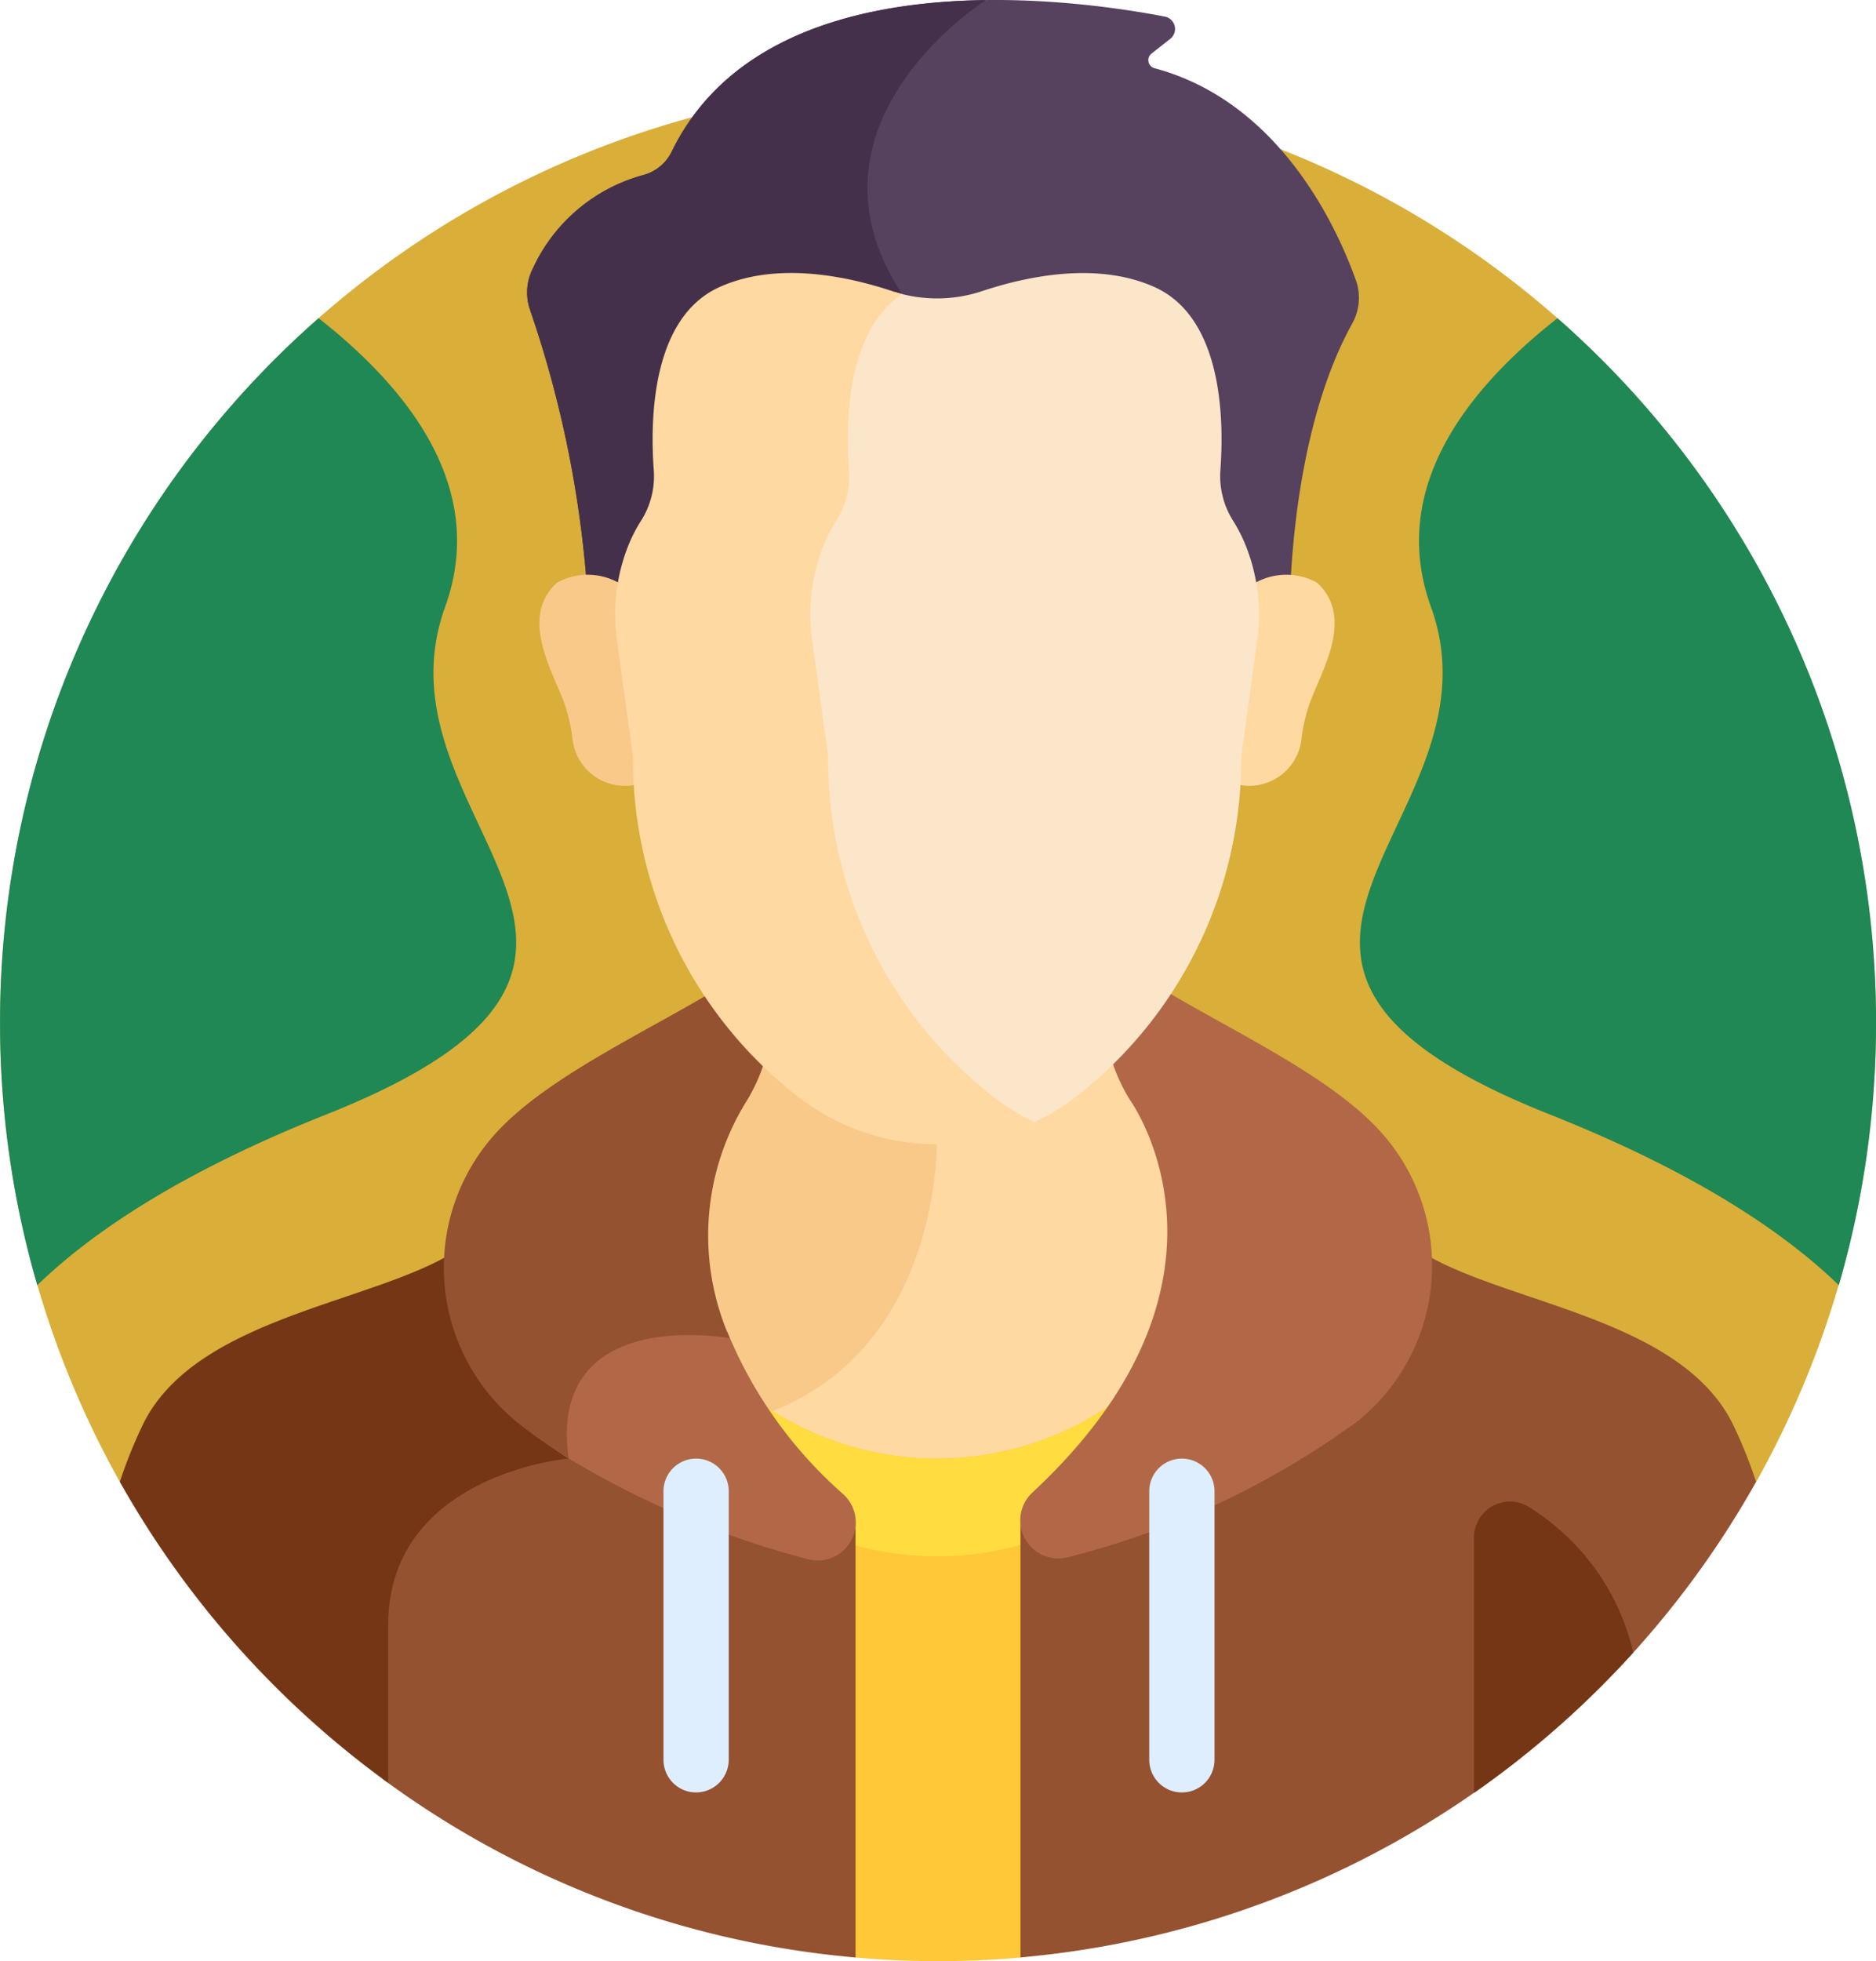
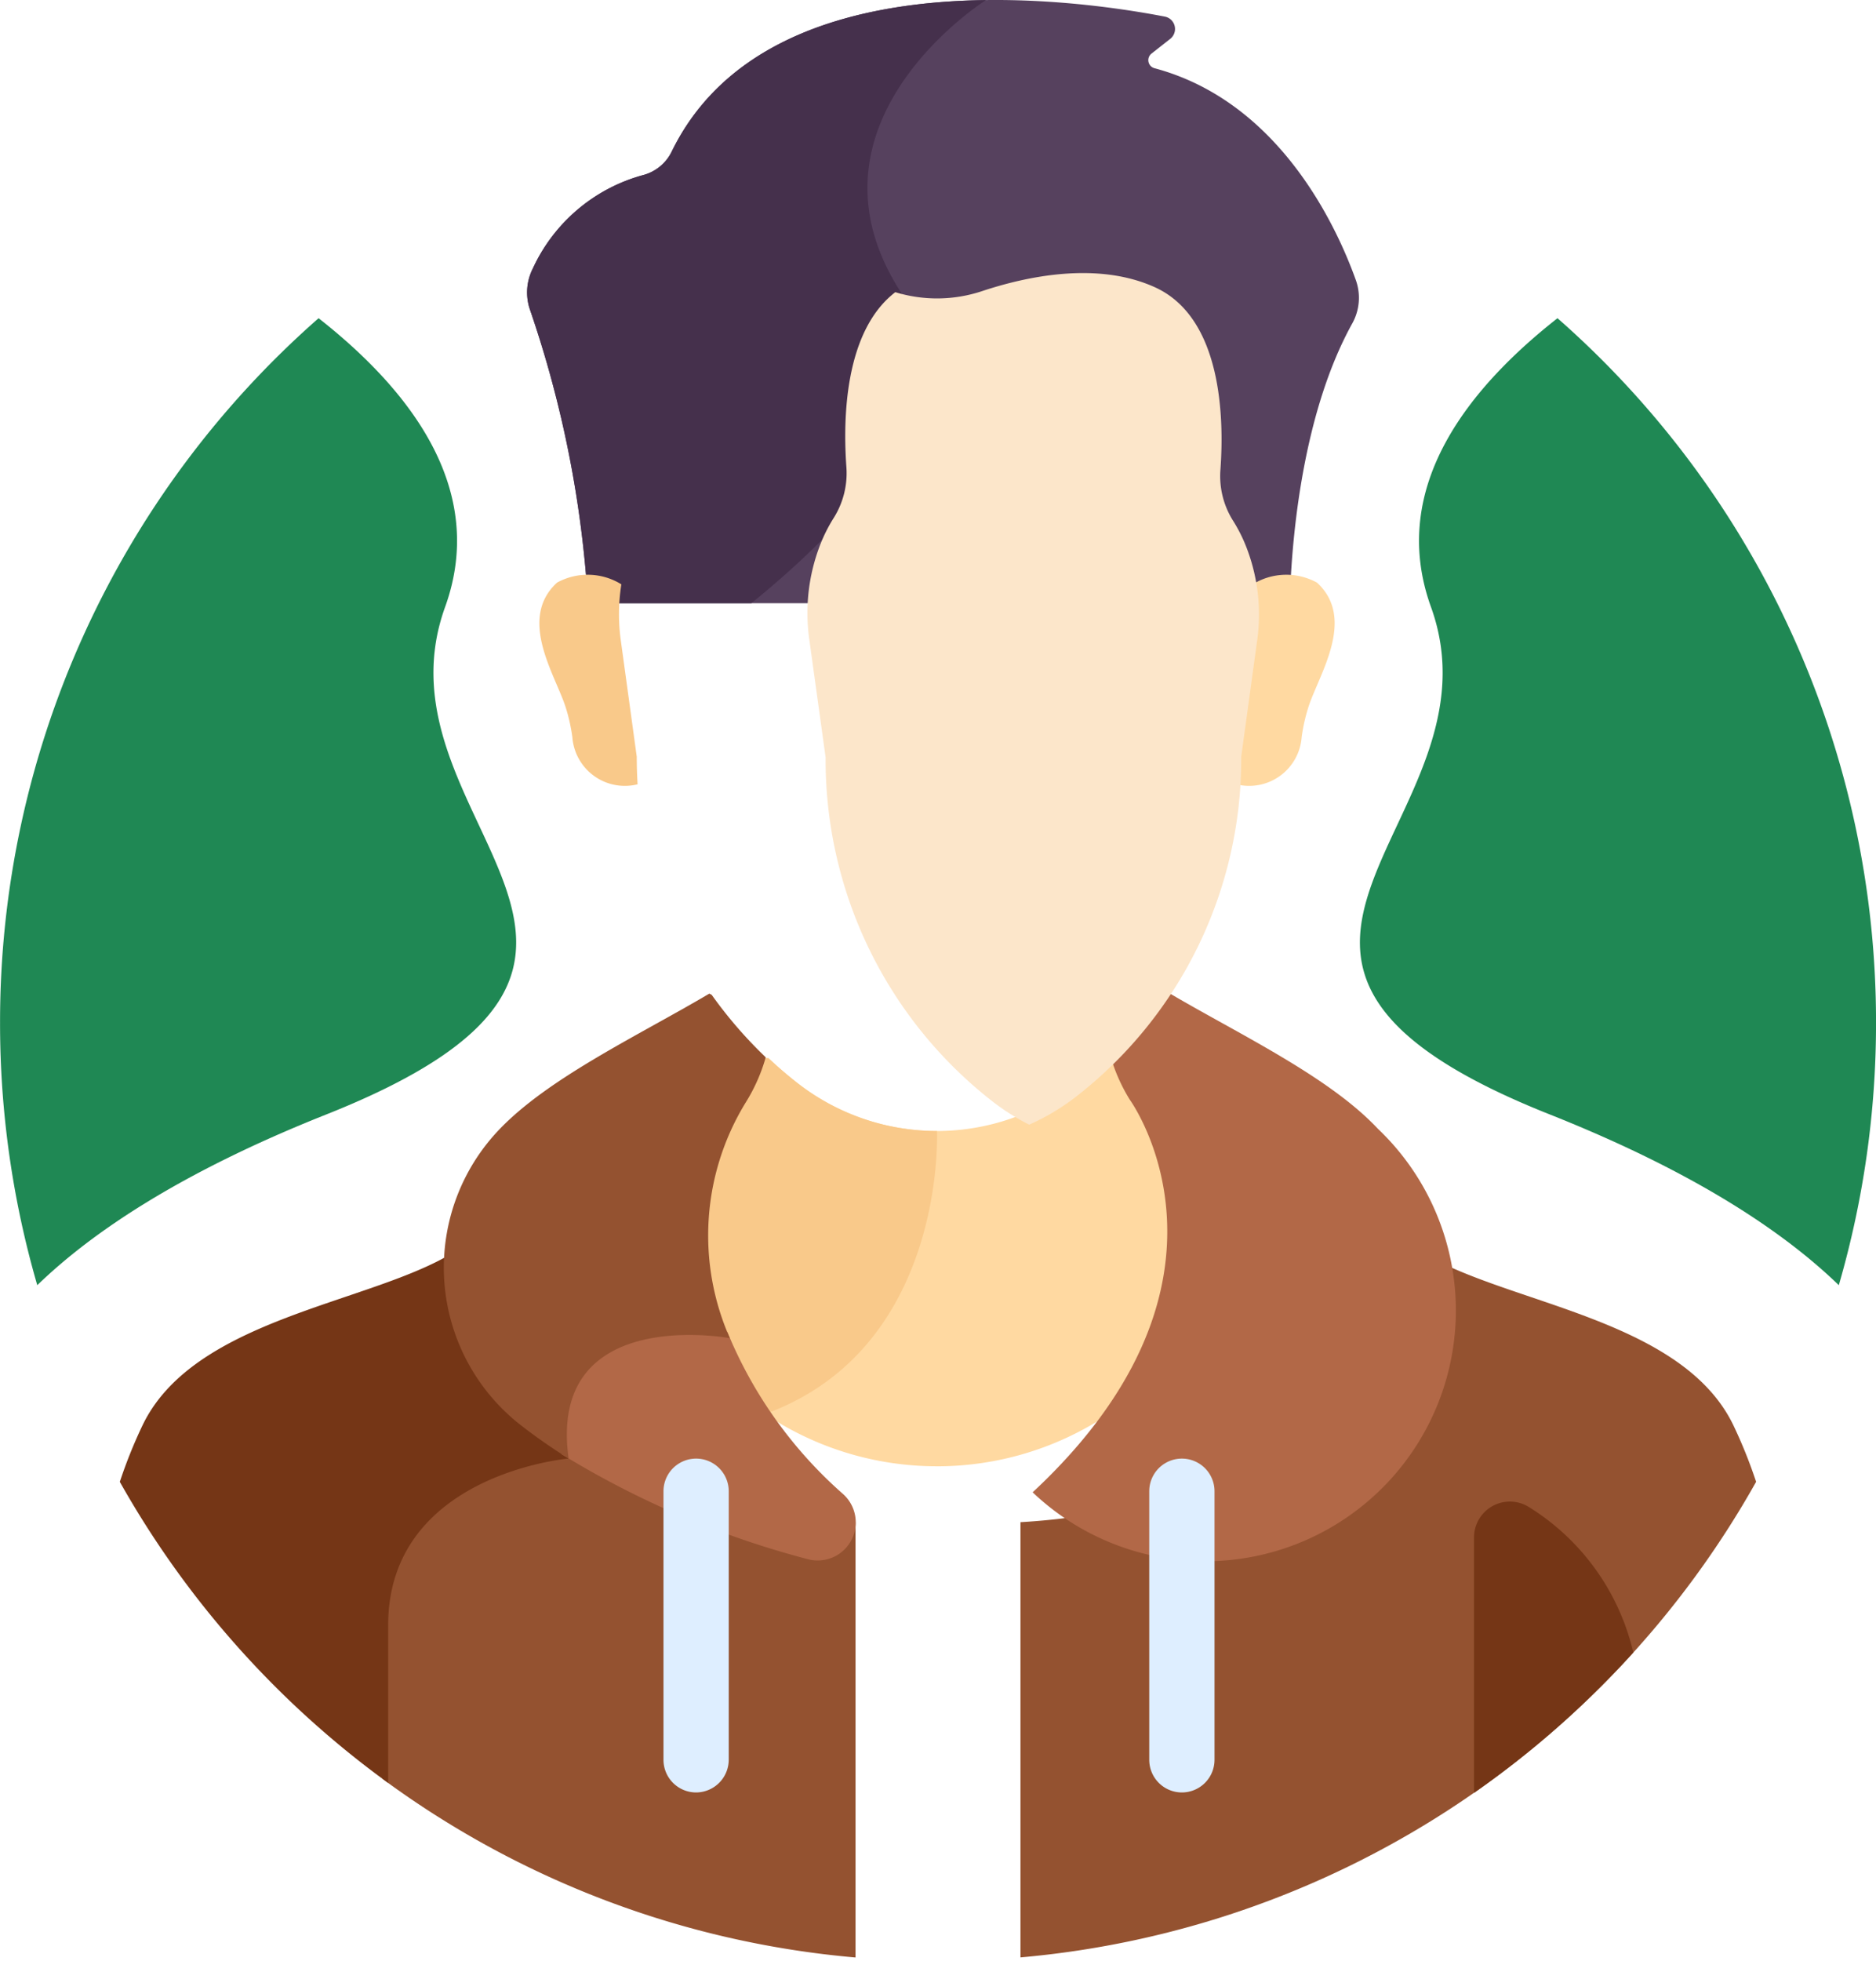
<svg xmlns="http://www.w3.org/2000/svg" width="69" height="72.097" viewBox="0 0 69 72.097">
  <g id="man" transform="translate(-10.997 0)">
-     <path id="Path_104" data-name="Path 104" d="M15.406,73.378H75.589a34.5,34.5,0,1,0-60.183,0Z" transform="translate(0 -18.899)" fill="#d9ae39" />
    <path id="Path_105" data-name="Path 105" d="M150.935,22.175h25.807c.046-1.859.356-6.781,2.3-10.287a1.935,1.935,0,0,0,.13-1.592c-.705-1.966-2.812-6.562-7.405-7.788a.307.307,0,0,1-.11-.538l.688-.541a.463.463,0,0,0-.2-.819c-3.389-.654-14.645-2.218-18.142,4.972a1.631,1.631,0,0,1-1.064.858,6.282,6.282,0,0,0-4.04,3.435,1.946,1.946,0,0,0-.106,1.5,40.584,40.584,0,0,1,2.139,10.8Z" transform="translate(-118.307)" fill="#56415e" />
    <path id="Path_106" data-name="Path 106" d="M162.482,10.826C158.36,4.545,165.57.018,165.57.018,161.2.075,156.147,1.194,154.005,5.6a1.632,1.632,0,0,1-1.064.858A6.282,6.282,0,0,0,148.9,9.89a1.946,1.946,0,0,0-.106,1.5,40.59,40.59,0,0,1,2.139,10.8h6.007c3.8-3.08,7.99-7.632,5.54-11.364Z" transform="translate(-118.307 -0.015)" fill="#45304c" />
    <path id="Path_107" data-name="Path 107" d="M203.22,291.263a11.34,11.34,0,0,0,6.361-1.951,11.438,11.438,0,0,0,2.3-7.253,8.83,8.83,0,0,0-1.4-4.389,5.9,5.9,0,0,1-.641-1.41h-.433c-.364.342-.729.653-1.085.93a8.345,8.345,0,0,1-10.218,0c-.356-.277-.721-.587-1.085-.93h-.374l.029.029a5.952,5.952,0,0,1-.653,1.449,8.849,8.849,0,0,0-1.4,4.393,11.413,11.413,0,0,0,2.271,7.208,11.341,11.341,0,0,0,6.32,1.923Z" transform="translate(-157.759 -237.358)" fill="#ffd9a1" />
    <path id="Path_108" data-name="Path 108" d="M203.221,278.937a8.33,8.33,0,0,1-5.109-1.747c-.356-.277-.721-.587-1.085-.93h-.374l.029.029a5.956,5.956,0,0,1-.653,1.45,8.848,8.848,0,0,0-1.4,4.393,11.412,11.412,0,0,0,2.271,7.208c6.685-2.427,6.32-10.4,6.32-10.4Z" transform="translate(-157.761 -237.358)" fill="#f9c98a" />
-     <path id="Path_109" data-name="Path 109" d="M208.364,365.181a19.143,19.143,0,0,0,3.083,3.634,1.193,1.193,0,0,1,.379.871V385.67c1.069.1,2.151.153,3.246.153s2.177-.053,3.246-.153V369.727a1.248,1.248,0,0,1,.379-.986,19.181,19.181,0,0,0,3.059-3.6,11.347,11.347,0,0,1-13.392.037Z" transform="translate(-169.575 -313.726)" fill="#ffc839" />
-     <path id="Path_110" data-name="Path 110" d="M211.446,368.815a1.193,1.193,0,0,1,.379.871v.79a11.31,11.31,0,0,0,6.492-.023v-.725a1.248,1.248,0,0,1,.379-.986,19.181,19.181,0,0,0,3.059-3.6,11.346,11.346,0,0,1-13.392.037,19.151,19.151,0,0,0,3.083,3.634Z" transform="translate(-169.574 -313.726)" fill="#ffdd40" />
    <path id="Path_111" data-name="Path 111" d="M304.606,331.312a17.773,17.773,0,0,0-.853-2.115c-2.129-4.343-9.81-4.506-12.3-6.994,0,0-.7,9.817-13.906,10.588v16a34.5,34.5,0,0,0,27.057-17.483Z" transform="translate(-229.017 -276.832)" fill="#945230" />
    <path id="Path_112" data-name="Path 112" d="M117.556,367.63a5.313,5.313,0,0,0-.056,1.671c-1.166.165-6.612,1.212-6.612,6.319v5.635a34.315,34.315,0,0,0,17.4,6.569v-16C122.889,371.506,119.581,369.68,117.556,367.63Z" transform="translate(-85.824 -315.862)" fill="#945230" />
    <path id="Path_113" data-name="Path 113" d="M55.456,322.2c-2.488,2.488-10.169,2.651-12.3,6.994a17.775,17.775,0,0,0-.853,2.115,34.665,34.665,0,0,0,9.869,11.069v-5.79c0-5.563,6.637-6.136,6.637-6.136a5.428,5.428,0,0,1,0-1.677A11.142,11.142,0,0,1,55.456,322.2Z" transform="translate(-26.899 -276.833)" fill="#753616" />
    <path id="Path_114" data-name="Path 114" d="M336.909,150.3a2.345,2.345,0,0,0-2.367.063,6.993,6.993,0,0,1,.021,2.059l-.587,4.277q0,.517-.031,1.015a1.936,1.936,0,0,0,2.4-1.736,6.56,6.56,0,0,1,.253-1.119C336.983,153.674,338.357,151.631,336.909,150.3Z" transform="translate(-277.472 -128.881)" fill="#ffd9a1" />
    <path id="Path_115" data-name="Path 115" d="M152.527,150.3a2.345,2.345,0,0,1,2.367.063,6.992,6.992,0,0,0-.021,2.059l.587,4.277q0,.517.031,1.015a1.936,1.936,0,0,1-2.4-1.736,6.558,6.558,0,0,0-.253-1.119C152.453,153.674,151.079,151.631,152.527,150.3Z" transform="translate(-121.043 -128.881)" fill="#f9c98a" />
-     <path id="Path_116" data-name="Path 116" d="M290.692,263.912c-1.826-1.945-5.18-3.508-7.769-5.042l-.125.069a16.113,16.113,0,0,1-1.948,2.276,6.412,6.412,0,0,0,.718,1.629s4.823,6.618-3.573,14.434a1.4,1.4,0,0,0,1.322,2.381,30.961,30.961,0,0,0,10.637-5A7.342,7.342,0,0,0,290.692,263.912Z" transform="translate(-229.017 -222.417)" fill="#b26847" />
+     <path id="Path_116" data-name="Path 116" d="M290.692,263.912c-1.826-1.945-5.18-3.508-7.769-5.042l-.125.069a16.113,16.113,0,0,1-1.948,2.276,6.412,6.412,0,0,0,.718,1.629s4.823,6.618-3.573,14.434A7.342,7.342,0,0,0,290.692,263.912Z" transform="translate(-229.017 -222.417)" fill="#b26847" />
    <path id="Path_117" data-name="Path 117" d="M163.665,347.134c-.646-.1-3.506-.44-5.087,1.07a3.866,3.866,0,0,0-.989,3.4l-.042.006a33.553,33.553,0,0,0,9.061,3.869,1.4,1.4,0,0,0,1.322-2.381A16.049,16.049,0,0,1,163.665,347.134Z" transform="translate(-125.913 -298.163)" fill="#b26847" />
    <path id="Path_118" data-name="Path 118" d="M138.057,263.367a6.42,6.42,0,0,0,.718-1.631,16.1,16.1,0,0,1-1.985-2.293l-.089-.049c-2.589,1.533-5.943,3.1-7.769,5.041a7.342,7.342,0,0,0,.739,10.75,20.074,20.074,0,0,0,1.854,1.3c-.791-5.679,5.93-4.423,5.93-4.423h0A9.343,9.343,0,0,1,138.057,263.367Z" transform="translate(-99.614 -222.867)" fill="#945230" />
    <path id="Path_119" data-name="Path 119" d="M185.488,393.073a1.2,1.2,0,0,1-1.2-1.2V382a1.2,1.2,0,1,1,2.4,0v9.869A1.205,1.205,0,0,1,185.488,393.073Z" transform="translate(-148.888 -327.178)" fill="#deeeff" />
    <path id="Path_120" data-name="Path 120" d="M312.373,393.073a1.2,1.2,0,0,1-1.2-1.2V382a1.2,1.2,0,1,1,2.4,0v9.869A1.2,1.2,0,0,1,312.373,393.073Z" transform="translate(-257.906 -327.178)" fill="#deeeff" />
    <path id="Path_121" data-name="Path 121" d="M238.059,81.415a5.705,5.705,0,0,0-.509-1.023,3.073,3.073,0,0,1-.464-1.876c.137-1.892.064-5.593-2.421-6.711-2.11-.95-4.7-.4-6.35.149a5.244,5.244,0,0,1-3.187.037c-1.881,1.444-1.925,4.694-1.8,6.425a3.085,3.085,0,0,1-.472,1.884,5.754,5.754,0,0,0-.5,1,6.929,6.929,0,0,0-.392,3.457l.6,4.334a15.925,15.925,0,0,0,6.156,12.664,8.377,8.377,0,0,0,1.331.841,8.287,8.287,0,0,0,1.725-1.03,15.716,15.716,0,0,0,6.075-12.5l.587-4.277A6.838,6.838,0,0,0,238.059,81.415Z" transform="translate(-181.201 -61.25)" fill="#fce6ca" />
    <g id="Group_73" data-name="Group 73" transform="translate(33.623 10.039)">
-       <path id="Path_122" data-name="Path 122" d="M185.583,101.571a15.716,15.716,0,0,1-6.075-12.5l-.587-4.278a6.837,6.837,0,0,1,.387-3.412,5.667,5.667,0,0,1,.5-.991,3.044,3.044,0,0,0,.466-1.86c-.13-1.762-.079-5.121,1.956-6.471-.124-.031-.247-.066-.368-.107-1.651-.549-4.24-1.1-6.35-.149-2.491,1.121-2.558,4.84-2.419,6.727a3.043,3.043,0,0,1-.466,1.86,5.677,5.677,0,0,0-.5.991,6.84,6.84,0,0,0-.387,3.412l.587,4.278a15.717,15.717,0,0,0,6.075,12.5,8.344,8.344,0,0,0,8.7.934,8.255,8.255,0,0,1-1.518-.934Z" transform="translate(-171.673 -71.289)" fill="#ffd9a1" />
-     </g>
+       </g>
    <path id="Path_123" data-name="Path 123" d="M385.183,108.946a34.415,34.415,0,0,0-11.716-25.9c-3.148,2.473-6.266,6.151-4.653,10.616,2.861,7.92-10.09,12.914,4.367,18.655,5.353,2.125,8.628,4.336,10.633,6.278A34.492,34.492,0,0,0,385.183,108.946Z" transform="translate(-305.185 -71.348)" fill="#1f8854" />
    <path id="Path_124" data-name="Path 124" d="M11,108.946a34.415,34.415,0,0,1,11.716-25.9c3.148,2.473,6.266,6.151,4.653,10.616-2.861,7.92,10.09,12.914-4.367,18.655-5.353,2.125-8.628,4.336-10.633,6.278A34.491,34.491,0,0,1,11,108.946Z" transform="translate(-0.001 -71.348)" fill="#1f8854" />
    <path id="Path_125" data-name="Path 125" d="M401.858,397.557a8.586,8.586,0,0,0-3.831-5.342A1.319,1.319,0,0,0,396,393.327v9.391A34.689,34.689,0,0,0,401.858,397.557Z" transform="translate(-330.788 -336.807)" fill="#753616" />
  </g>
</svg>